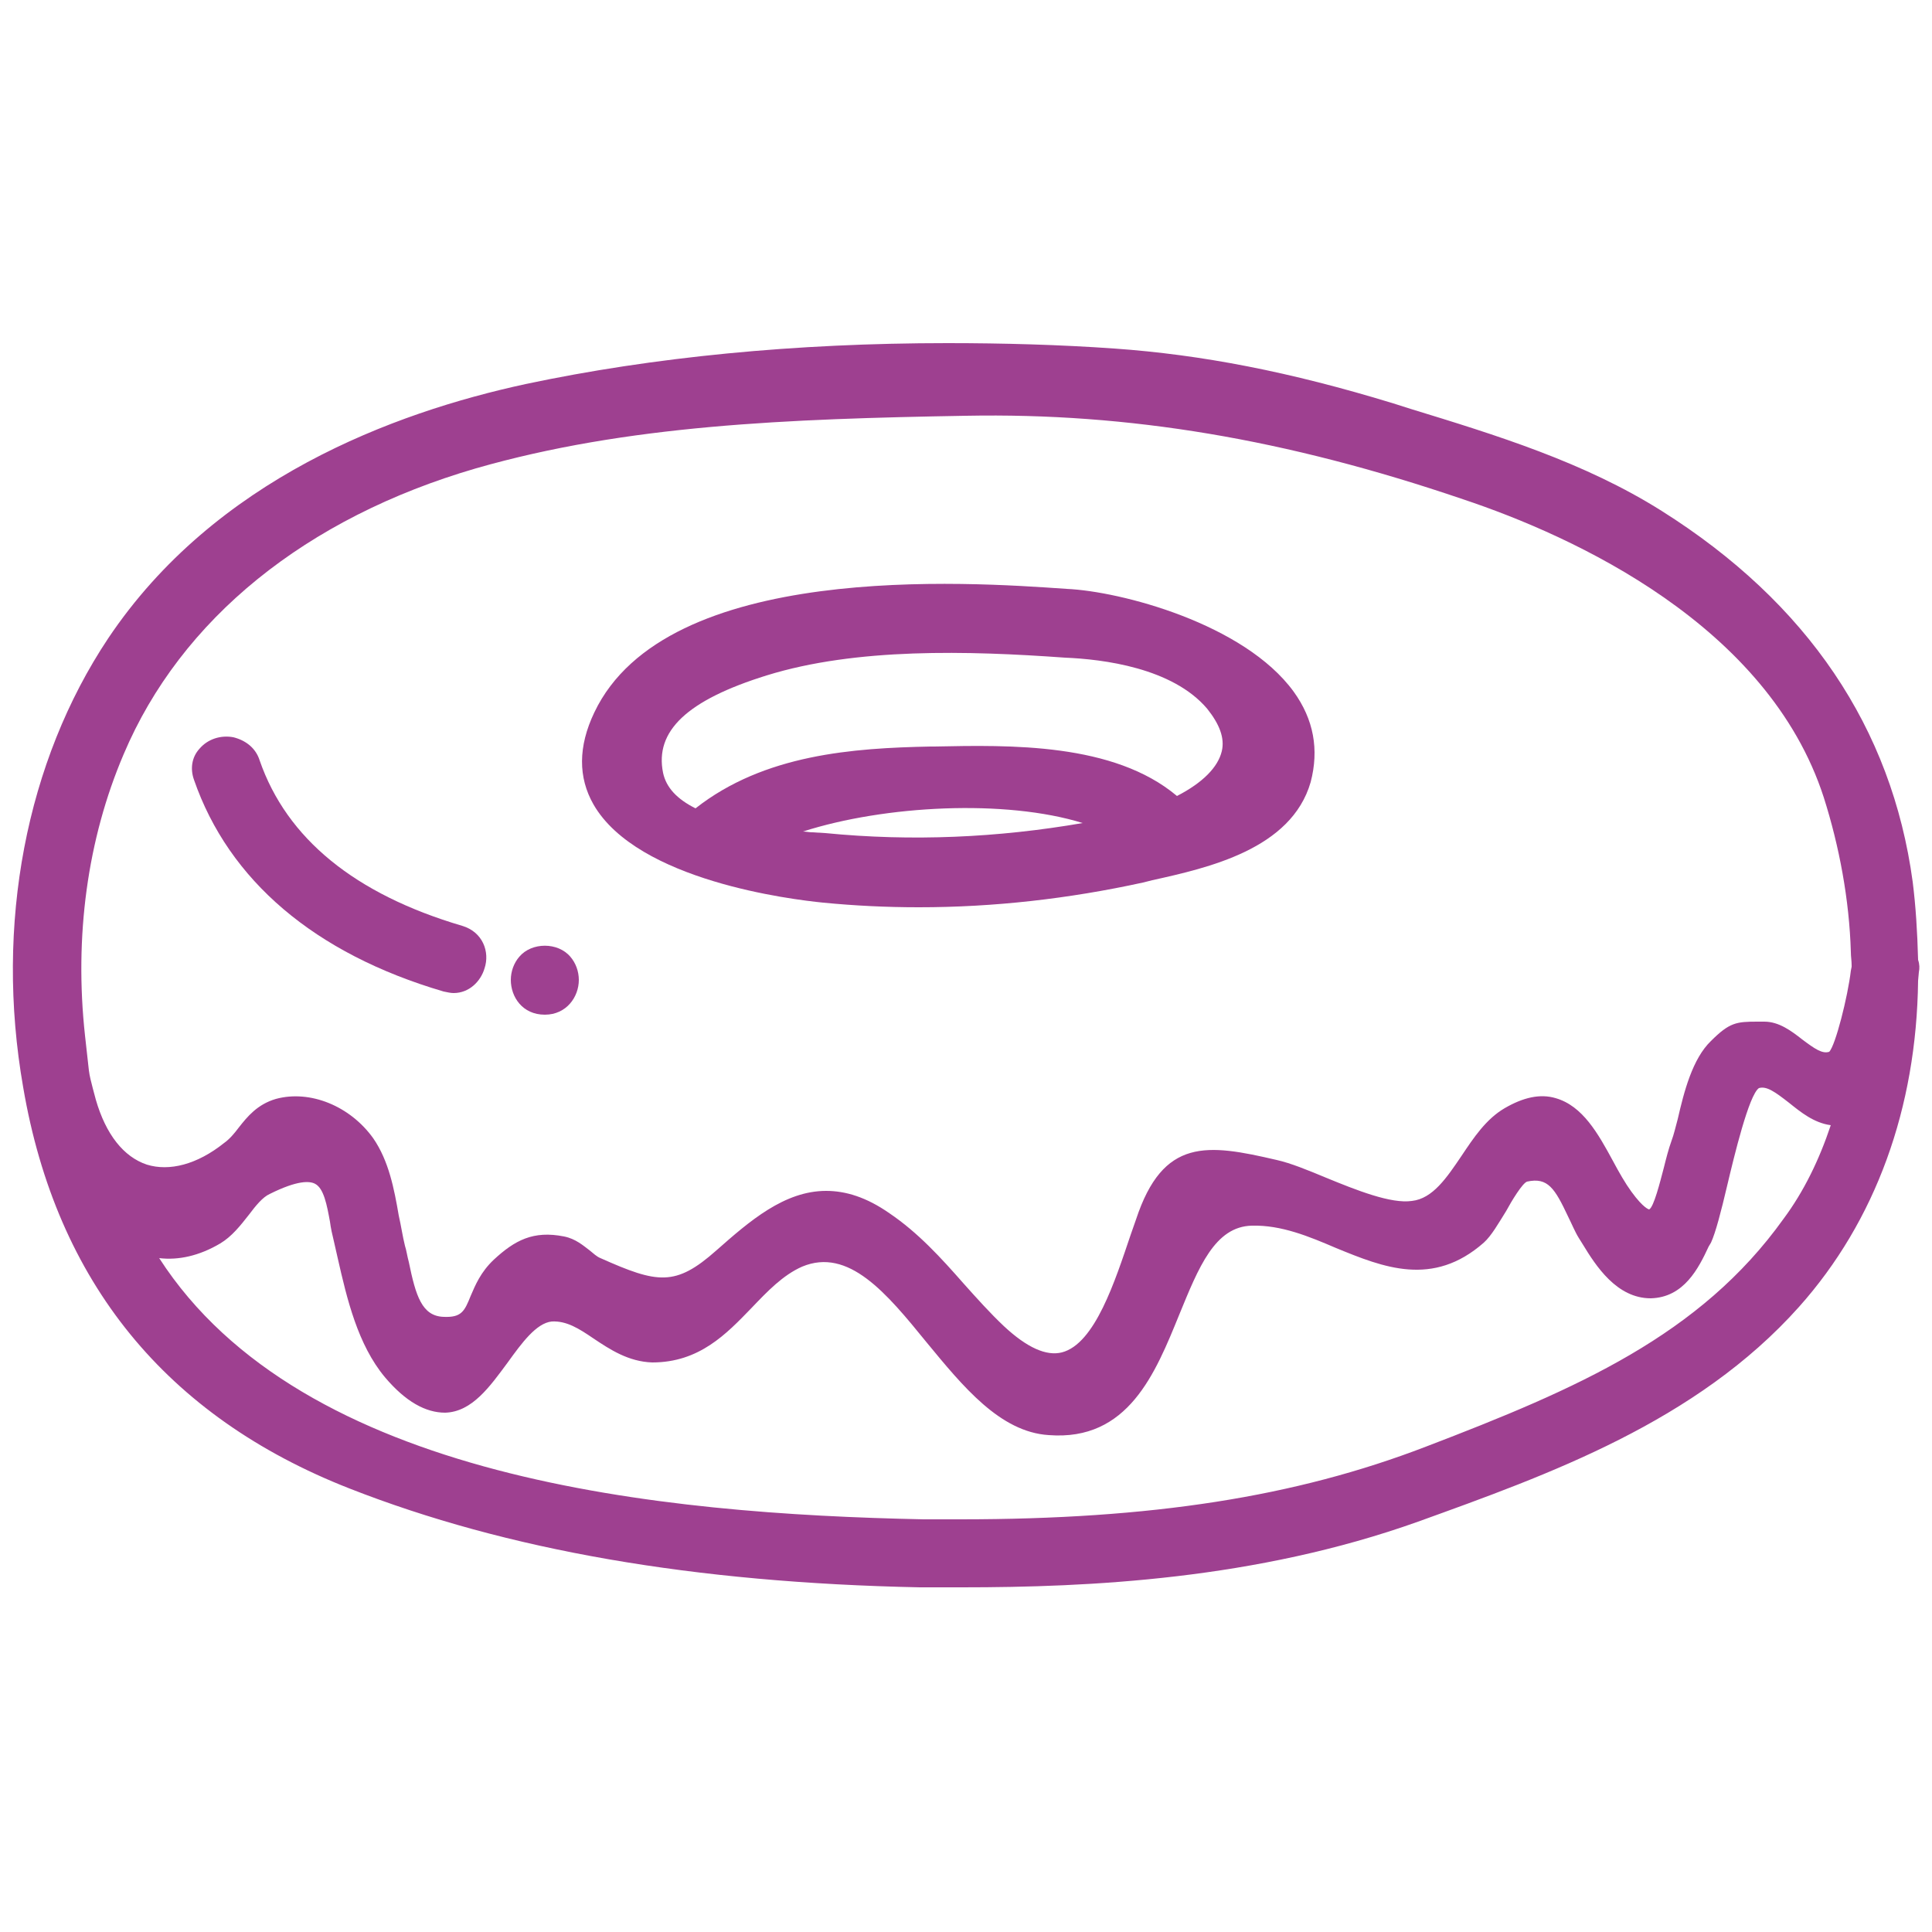
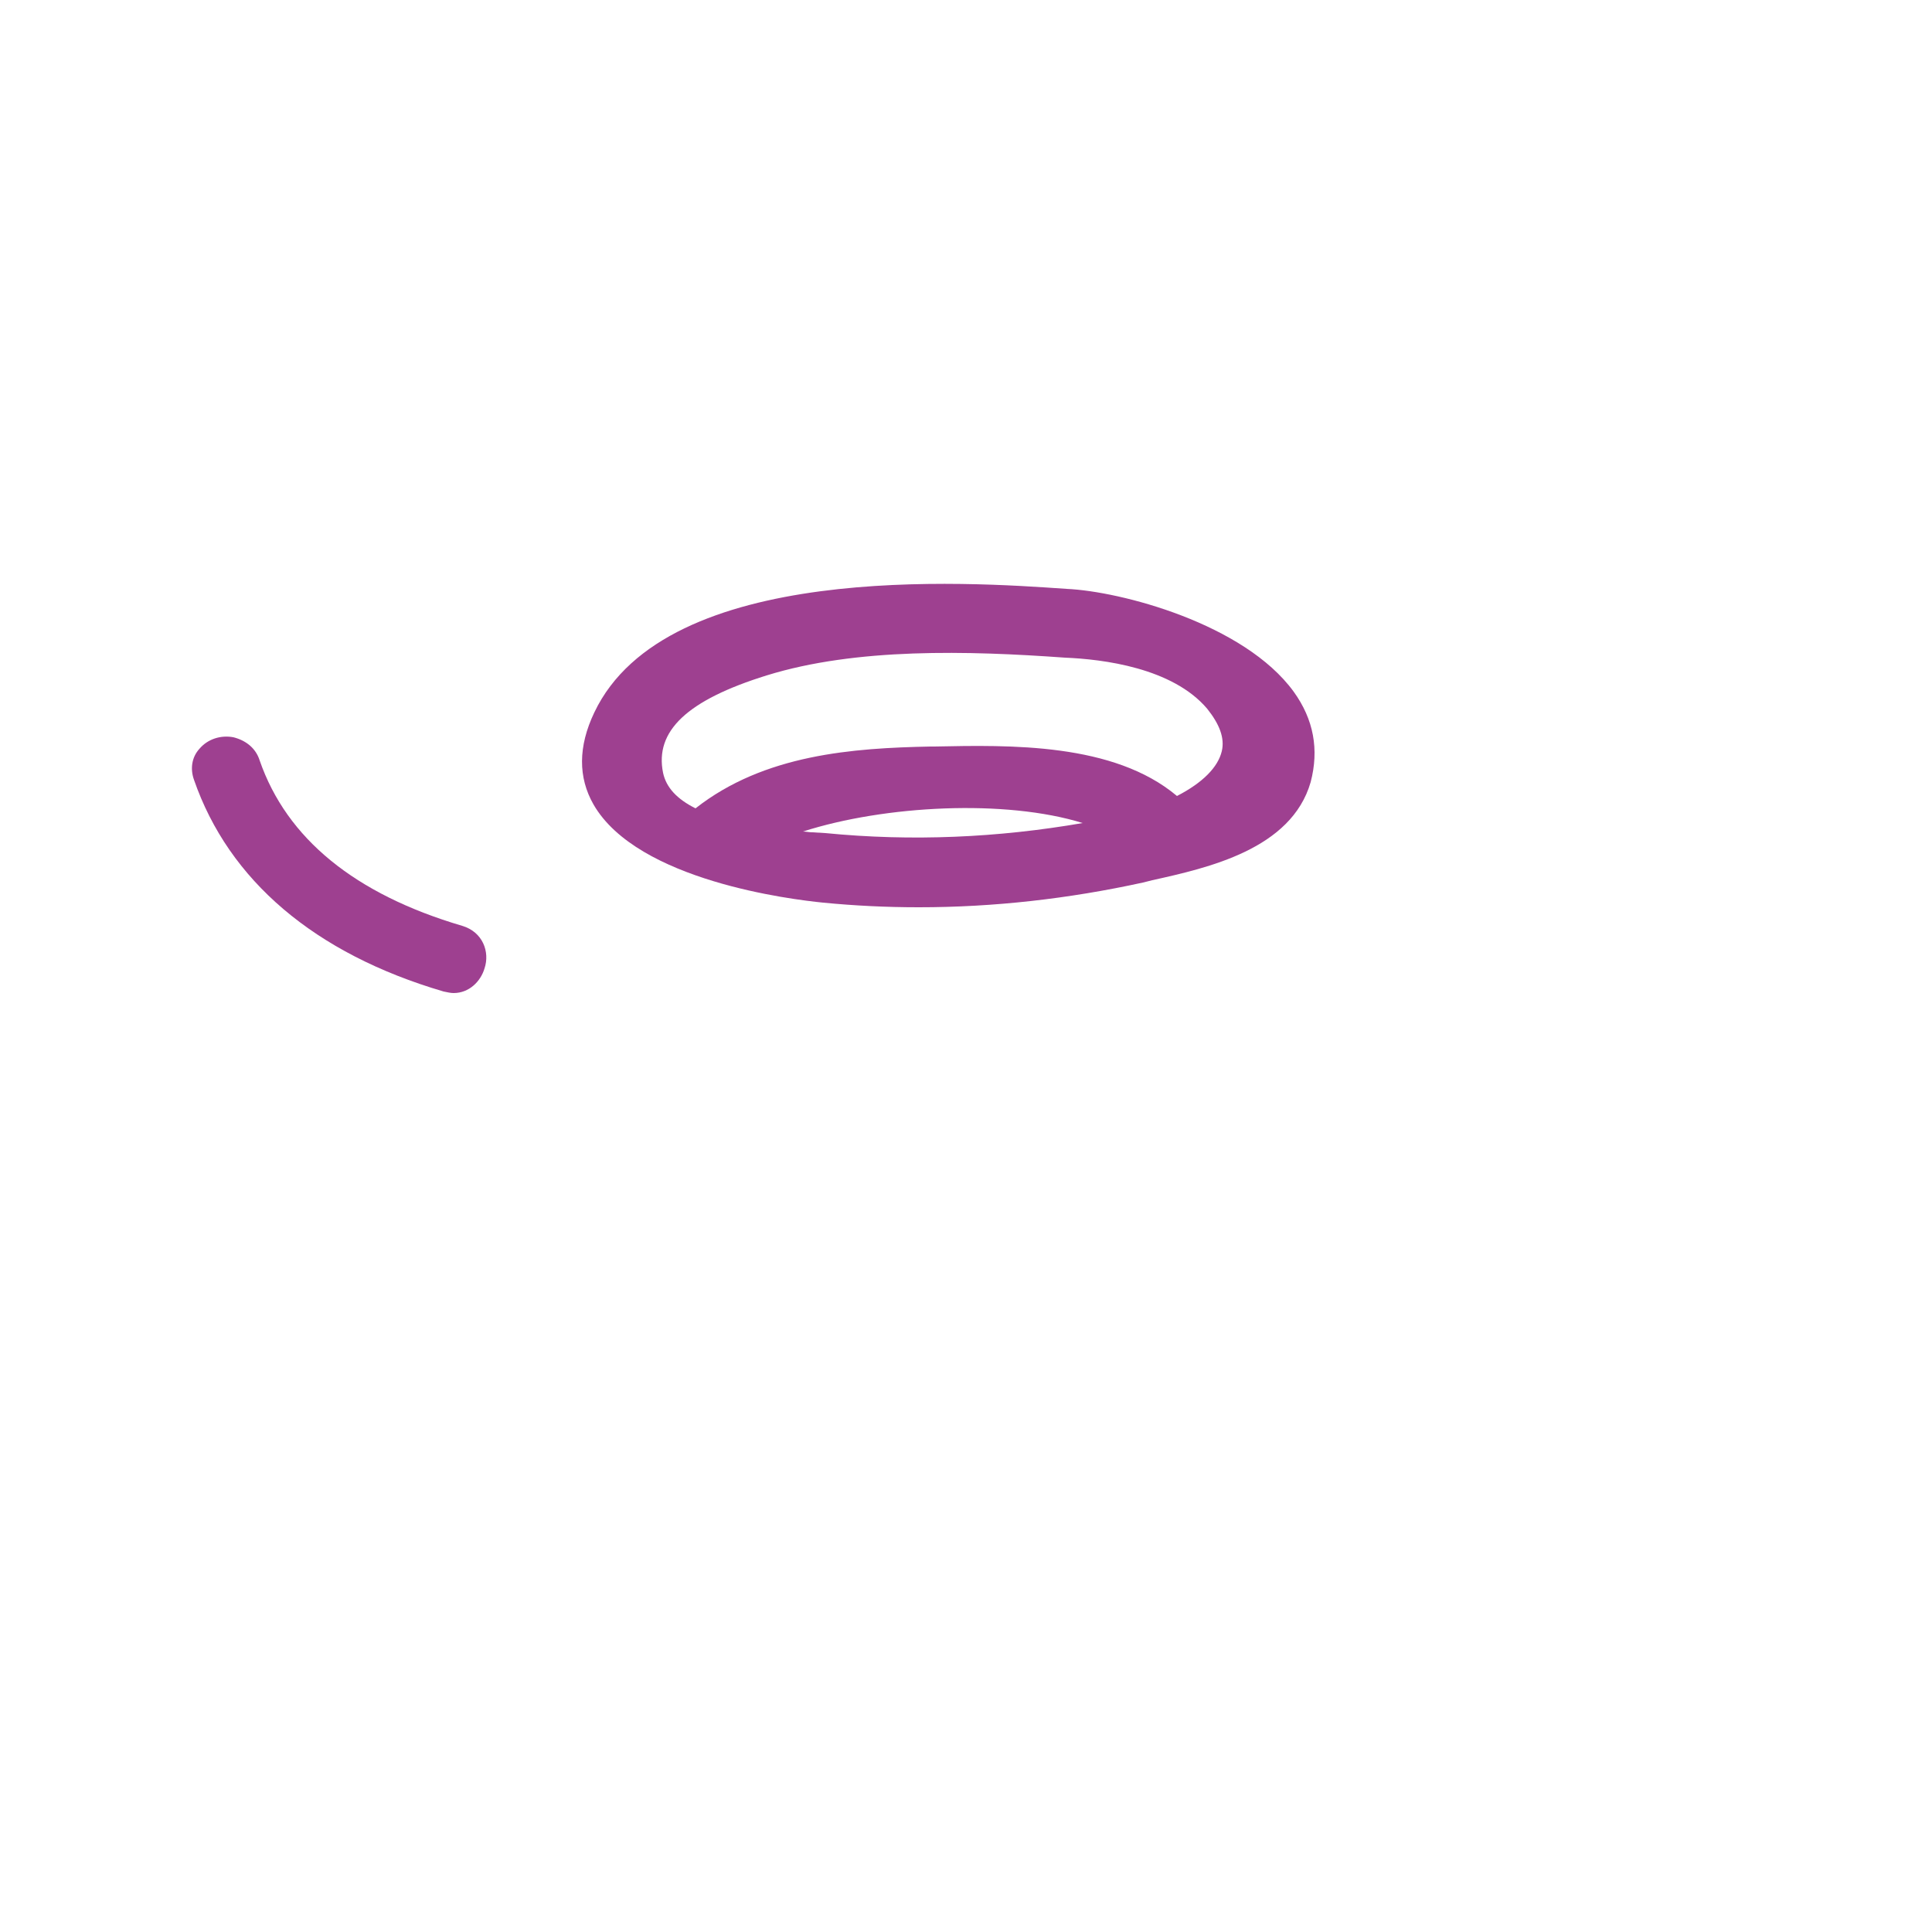
<svg xmlns="http://www.w3.org/2000/svg" version="1.1" id="Слой_1" width="24px" height="24px" viewBox="0 0 25 25" style="enable-background:new 0 0 25 25;fill:#9E4090;" xml:space="preserve">
  <g>
    <path class="st0" d="M13.8,7.62c-1.28-0.09-5.18-0.36-6.11,1.6c-0.21,0.44-0.21,0.84-0.01,1.19c0.57,0.99,2.57,1.23,2.97,1.27   c0.41,0.04,0.82,0.06,1.24,0.06c0.97,0,1.94-0.11,2.9-0.32l0.12-0.03c0.72-0.16,1.8-0.4,2.05-1.27C17.07,9.7,17,9.31,16.74,8.95   C16.1,8.07,14.5,7.65,13.8,7.62z M12.09,9.66l-0.05,0c-1,0.02-2.15,0.1-3.04,0.8C8.76,10.34,8.62,10.19,8.58,10   C8.47,9.46,8.89,9.06,9.92,8.74c1.16-0.36,2.61-0.32,3.86-0.23c0.49,0.02,1.39,0.13,1.84,0.66c0.16,0.2,0.23,0.38,0.19,0.55   c-0.05,0.21-0.25,0.41-0.58,0.58C14.41,9.61,13.07,9.64,12.09,9.66z M14.01,10.65c-1.1,0.19-2.21,0.24-3.33,0.13l-0.17-0.01   c-0.04,0-0.08-0.01-0.12-0.01C11.45,10.42,13.01,10.34,14.01,10.65z" />
-     <path class="st0" d="M24.82,12.42c-0.01-0.37-0.03-0.69-0.07-1.01c-0.27-1.99-1.36-3.61-3.25-4.8c-1-0.63-2.14-0.98-3.25-1.32   l-0.22-0.07c-1.34-0.41-2.48-0.63-3.61-0.71c-0.71-0.05-1.44-0.07-2.16-0.07c-1.97,0-3.81,0.18-5.46,0.53   C5.09,5.34,2.78,6.2,1.4,8.26c-1.06,1.59-1.47,3.7-1.1,5.81c0.43,2.52,1.85,4.26,4.22,5.19c2.04,0.8,4.46,1.22,7.38,1.28   c0.18,0,0.37,0,0.55,0c1.64,0,3.8-0.1,5.9-0.85c1.69-0.61,3.6-1.29,4.93-2.78c0.99-1.11,1.52-2.57,1.54-4.22l0.01-0.11   C24.84,12.53,24.84,12.48,24.82,12.42z M2.85,16.09c0.15-0.09,0.26-0.23,0.37-0.37c0.09-0.12,0.18-0.23,0.27-0.27   c0.36-0.18,0.52-0.17,0.59-0.13c0.11,0.06,0.15,0.27,0.19,0.49c0.01,0.08,0.03,0.17,0.05,0.25l0.05,0.22   c0.12,0.53,0.26,1.12,0.61,1.54c0.27,0.32,0.53,0.46,0.78,0.46c0.35-0.01,0.58-0.34,0.81-0.65c0.18-0.25,0.37-0.51,0.57-0.53   c0.19-0.01,0.35,0.09,0.54,0.22c0.21,0.14,0.45,0.3,0.76,0.31c0.61,0,0.96-0.37,1.28-0.7c0.21-0.22,0.41-0.43,0.66-0.54   c0.6-0.25,1.09,0.34,1.61,0.98c0.47,0.57,0.95,1.16,1.58,1.2c1.03,0.08,1.38-0.8,1.69-1.56c0.25-0.61,0.46-1.14,0.94-1.15   c0.38-0.01,0.74,0.14,1.09,0.29c0.61,0.25,1.25,0.51,1.91-0.07c0.1-0.09,0.19-0.25,0.29-0.41c0.07-0.13,0.21-0.36,0.27-0.38   c0.27-0.06,0.36,0.09,0.53,0.45c0.05,0.1,0.09,0.2,0.14,0.28l0.05,0.08c0.17,0.28,0.44,0.7,0.88,0.7c0.43-0.01,0.62-0.39,0.75-0.67   l0.03-0.05c0.06-0.13,0.13-0.4,0.21-0.74c0.09-0.38,0.28-1.17,0.41-1.26c0.1-0.03,0.21,0.05,0.39,0.19   c0.15,0.12,0.32,0.26,0.54,0.29c-0.15,0.45-0.35,0.86-0.61,1.21c-1.08,1.51-2.67,2.2-4.63,2.95c-1.69,0.65-3.55,0.94-6.02,0.94   c-0.16,0-0.32,0-0.48,0c-3.39-0.07-8.04-0.51-9.89-3.38C2.31,16.31,2.58,16.25,2.85,16.09z M23.67,13.61   c-0.09,0.03-0.19-0.04-0.35-0.16c-0.14-0.11-0.3-0.23-0.49-0.23c0,0,0,0,0,0h-0.09c-0.27,0-0.36,0.01-0.6,0.25   c-0.24,0.23-0.35,0.66-0.43,1.01c-0.03,0.11-0.05,0.2-0.08,0.28c-0.04,0.11-0.07,0.23-0.1,0.35c-0.05,0.19-0.13,0.51-0.19,0.54   c0,0-0.07-0.01-0.23-0.23c-0.08-0.11-0.16-0.25-0.24-0.4c-0.19-0.35-0.39-0.71-0.74-0.81c-0.2-0.06-0.42-0.01-0.66,0.13   c-0.24,0.14-0.4,0.38-0.56,0.62c-0.19,0.28-0.37,0.55-0.64,0.58c-0.27,0.04-0.72-0.14-1.11-0.3c-0.24-0.1-0.46-0.19-0.64-0.23   c-0.9-0.21-1.47-0.29-1.82,0.77l-0.07,0.2c-0.2,0.59-0.46,1.41-0.89,1.52c-0.2,0.05-0.45-0.06-0.75-0.34   c-0.18-0.17-0.35-0.36-0.52-0.55c-0.29-0.33-0.59-0.66-0.96-0.91c-0.3-0.21-0.57-0.29-0.82-0.29c-0.54,0-0.99,0.39-1.42,0.77   c-0.53,0.47-0.76,0.43-1.5,0.1c-0.05-0.02-0.09-0.06-0.14-0.1C7.55,16.12,7.45,16.03,7.3,16c-0.4-0.08-0.64,0.05-0.91,0.3   c-0.17,0.16-0.24,0.33-0.3,0.47c-0.08,0.2-0.12,0.28-0.35,0.27c-0.28-0.01-0.36-0.27-0.45-0.71c-0.02-0.07-0.03-0.15-0.05-0.21   C5.21,16,5.19,15.86,5.16,15.73c-0.06-0.35-0.13-0.71-0.33-1c-0.3-0.42-0.82-0.63-1.26-0.51c-0.24,0.07-0.37,0.23-0.48,0.37   c-0.06,0.08-0.12,0.15-0.19,0.2c-0.35,0.28-0.71,0.37-1,0.28c-0.3-0.1-0.53-0.39-0.66-0.84l-0.04-0.15   c-0.02-0.08-0.04-0.15-0.05-0.23L1.1,13.4c-0.14-1.28,0.03-2.54,0.5-3.64h0c0.74-1.75,2.36-3.06,4.56-3.7   c1.95-0.56,4.03-0.64,6.34-0.68c2.1-0.04,4.14,0.3,6.43,1.08c1.44,0.48,3.95,1.63,4.67,3.86c0.2,0.63,0.33,1.32,0.35,2   c0,0.06,0.01,0.11,0.01,0.17l0,0.02l-0.01,0.05C23.91,12.9,23.75,13.53,23.67,13.61z" />
    <path class="st0" d="M5.98,11.98c-1.39-0.41-2.27-1.13-2.62-2.14c-0.05-0.16-0.18-0.26-0.34-0.3C2.86,9.51,2.69,9.56,2.58,9.69   c-0.1,0.11-0.12,0.26-0.07,0.4c0.45,1.3,1.56,2.25,3.23,2.74c0.05,0.01,0.09,0.02,0.13,0.02c0.2,0,0.35-0.15,0.4-0.32   C6.34,12.32,6.25,12.06,5.98,11.98z" />
-     <path class="st0" d="M6.72,12.38c-0.07,0.08-0.11,0.19-0.11,0.3c0,0.22,0.15,0.45,0.44,0.45c0.28,0,0.44-0.23,0.44-0.45   c0-0.11-0.04-0.22-0.11-0.3C7.22,12.19,6.88,12.19,6.72,12.38z" />
  </g>
</svg>